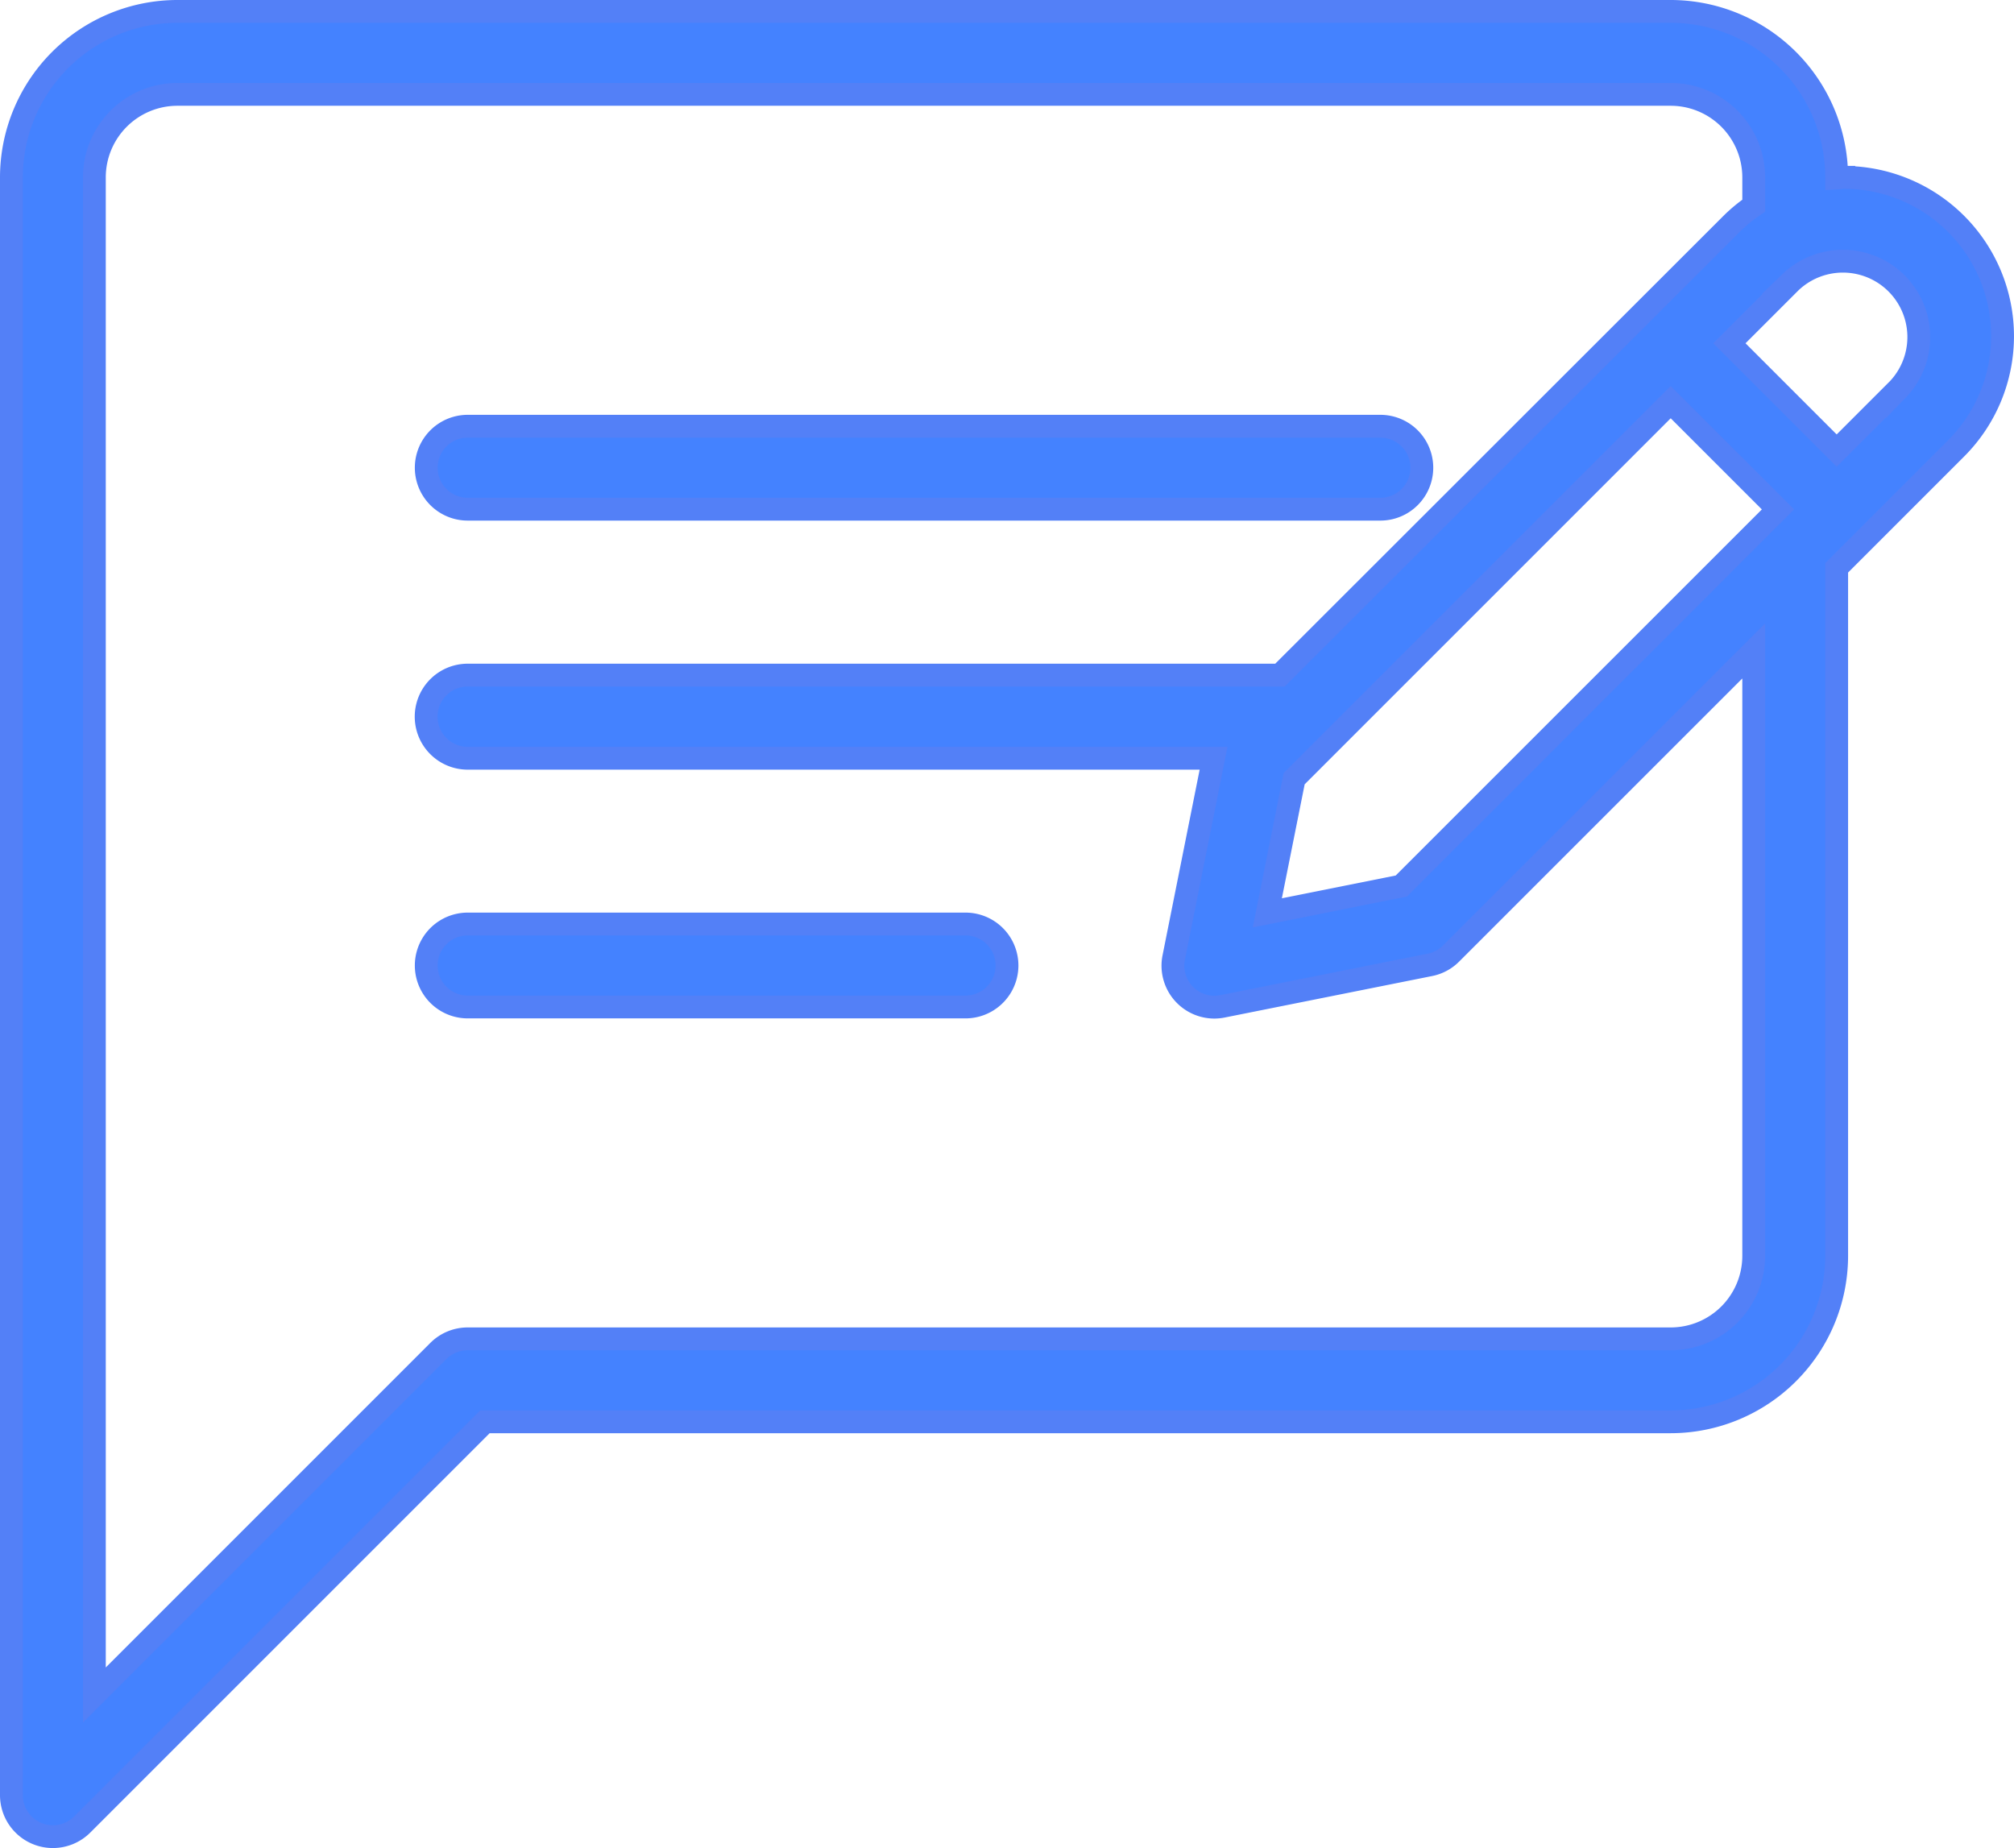
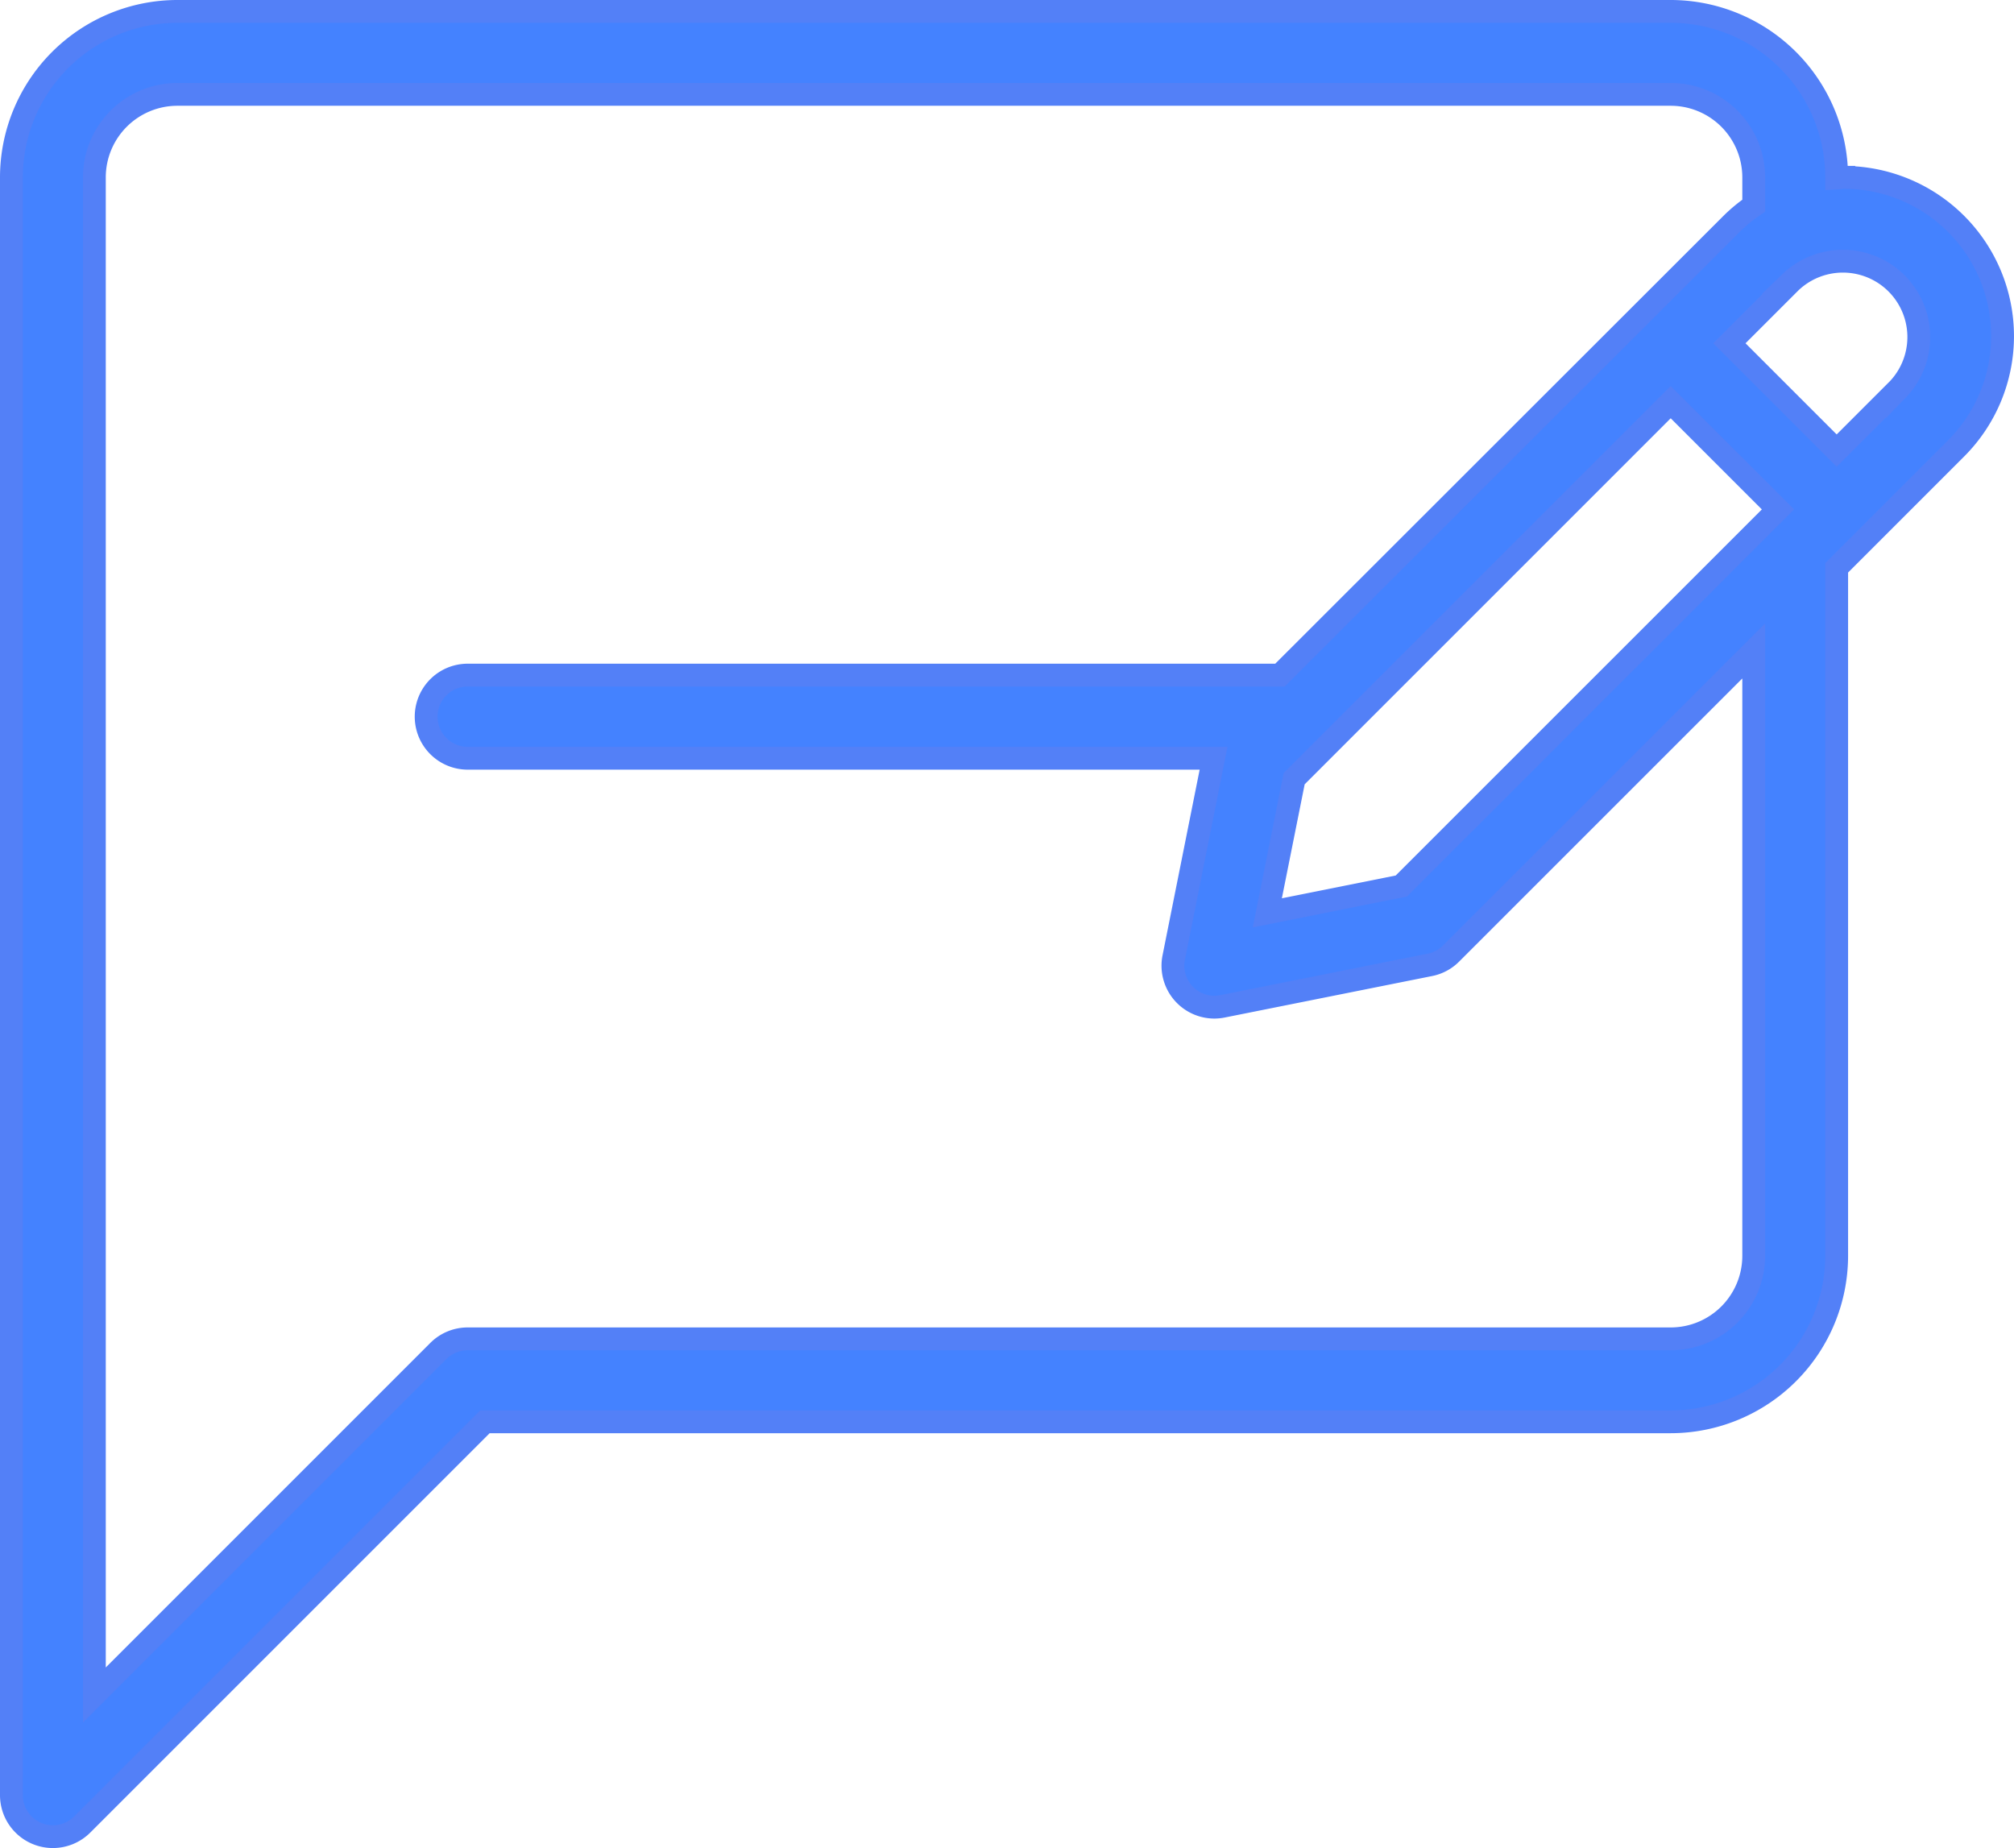
<svg xmlns="http://www.w3.org/2000/svg" width="44.136" height="40.5" viewBox="0 0 44.136 40.5">
  <g id="Feedback" transform="translate(0.25 -21.083)">
-     <path id="Path_120854" data-name="Path 120854" d="M107.575,129.817h20a.909.909,0,1,0,0-1.818h-20a.909.909,0,0,0,0,1.818Zm10.909,9.091H107.575a.909.909,0,1,0,0,1.818h10.909a.909.909,0,1,0,0-1.818Z" transform="translate(-97.575 -97.575)" fill="#4482ff" stroke="#5380f7" stroke-width="0.5" />
    <path id="Path_120855" data-name="Path 120855" d="M40.156,24.969c-.053,0-.1.013-.156.016v-.016a3.641,3.641,0,0,0-3.636-3.636H3.636A3.641,3.641,0,0,0,0,24.969V60.424a.909.909,0,0,0,.561.84.9.9,0,0,0,.348.069.909.909,0,0,0,.643-.266l8.825-8.825H36.364A3.641,3.641,0,0,0,40,48.606V33.527l2.617-2.617h0a3.48,3.48,0,0,0-2.461-5.94ZM38.182,48.606a1.82,1.82,0,0,1-1.818,1.818H10a.909.909,0,0,0-.643.266L1.818,58.229V24.969a1.82,1.82,0,0,1,1.818-1.818H36.364a1.82,1.82,0,0,1,1.818,1.818v.621a3.419,3.419,0,0,0-.486.4L27.8,35.878H10A.909.909,0,1,0,10,37.7H26.345l-.873,4.367a.909.909,0,0,0,.891,1.088.928.928,0,0,0,.178-.018l4.544-.909a.9.9,0,0,0,.465-.249l6.632-6.631ZM30.46,40.5l-2.937.588.588-2.94,8.252-8.252,2.351,2.351ZM41.332,29.625,40,30.957l-2.351-2.351,1.332-1.332a1.663,1.663,0,0,1,2.351,2.352Z" transform="translate(0 0)" fill="#4482ff" stroke="#5380f7" stroke-width="0.5" />
  </g>
</svg>